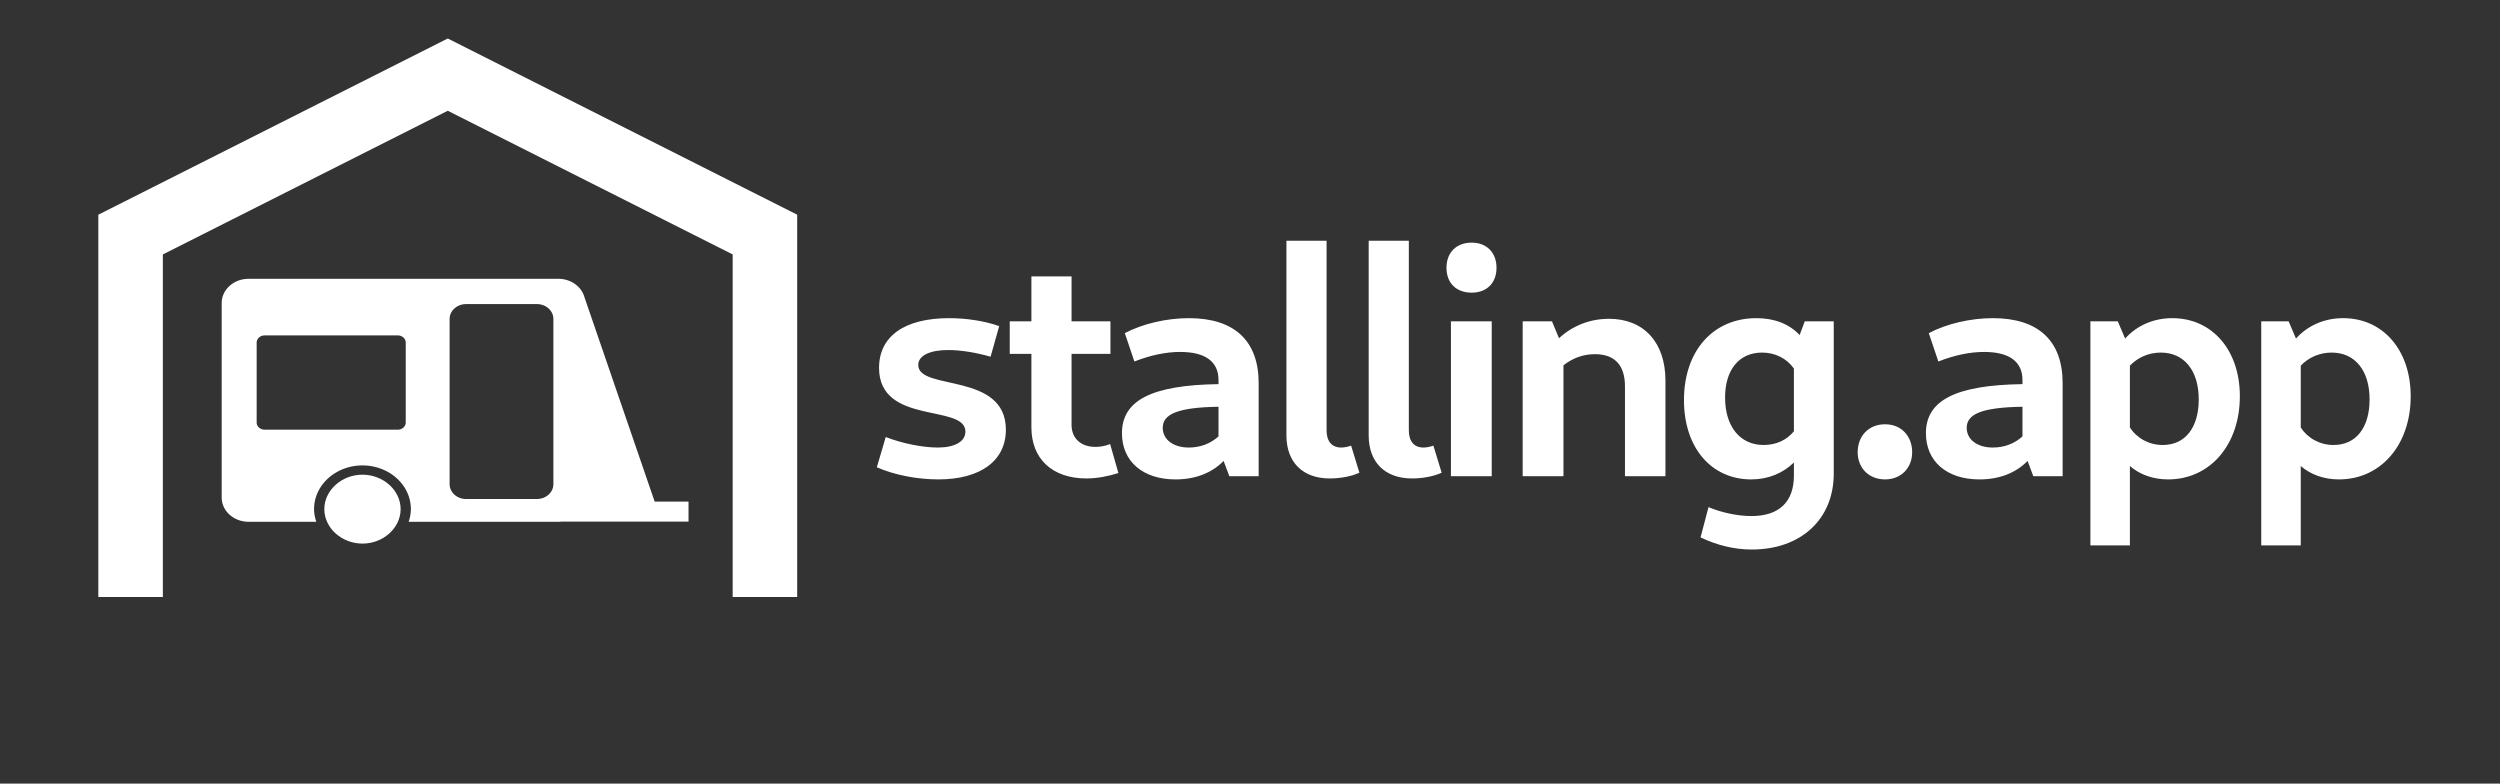
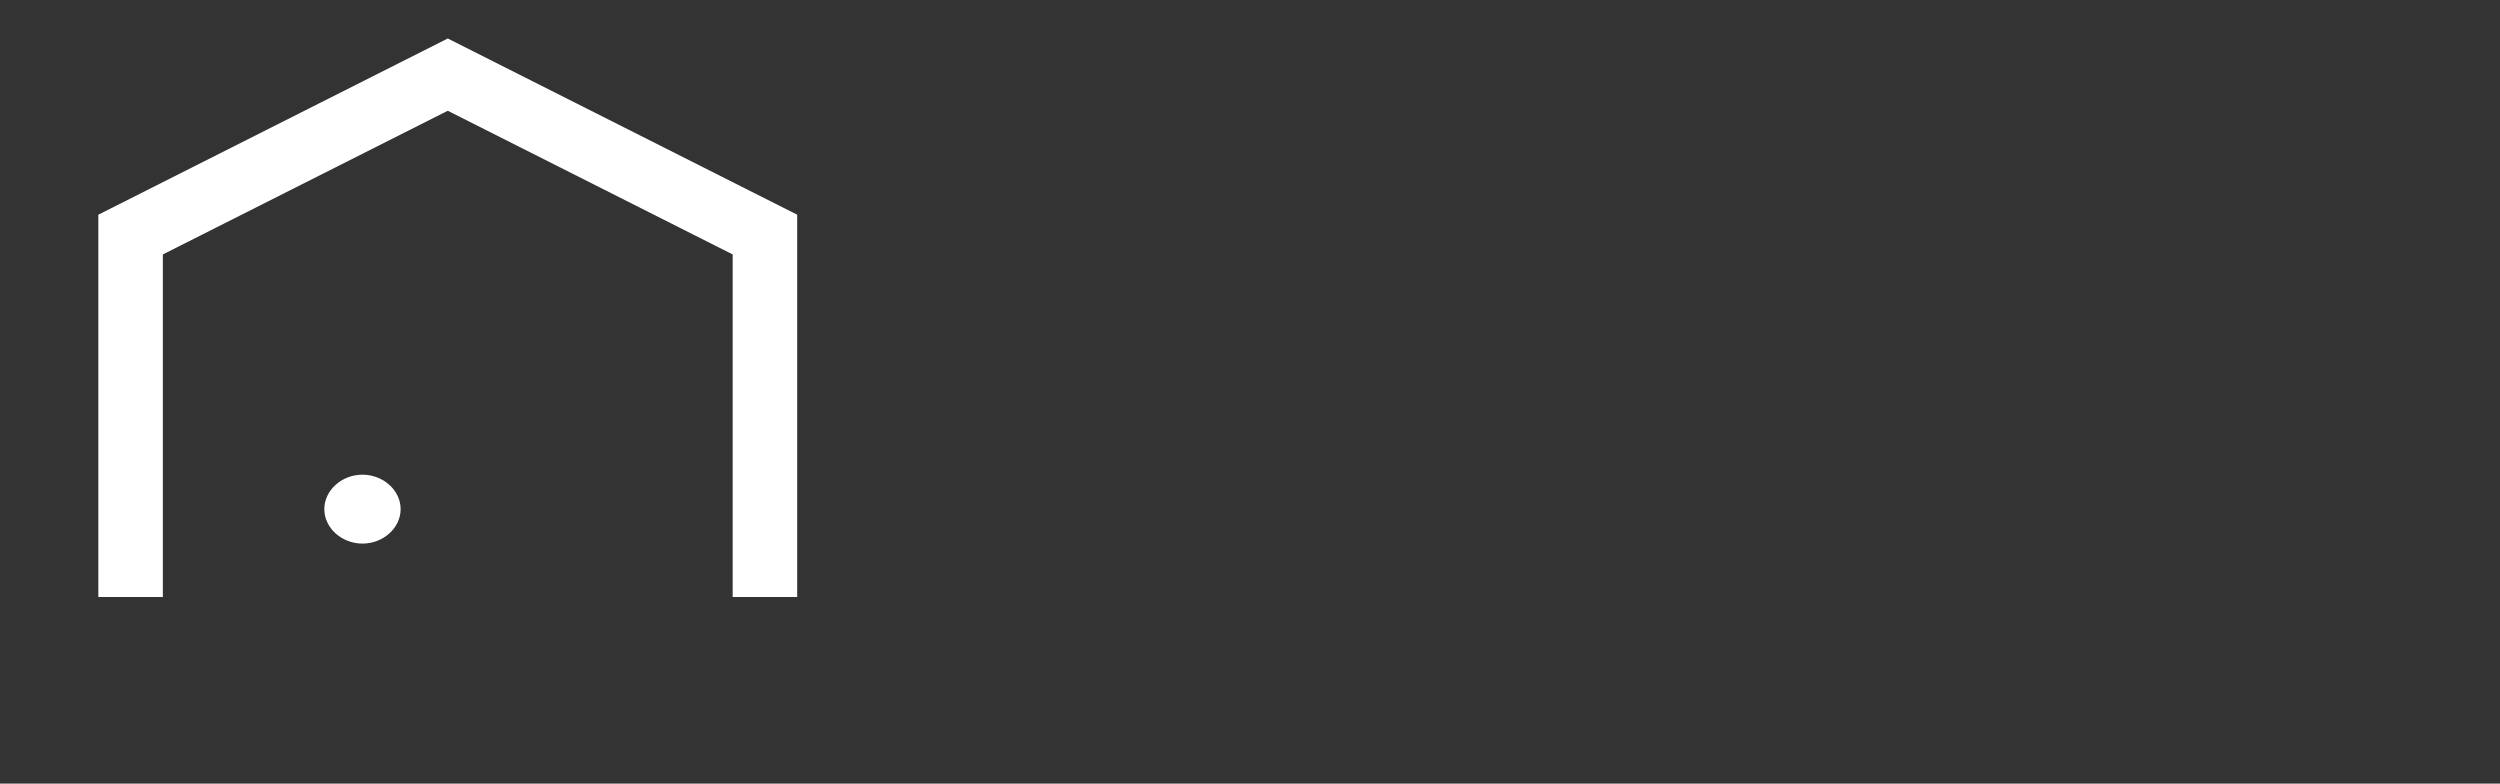
<svg xmlns="http://www.w3.org/2000/svg" viewBox="0 0 354.542 111.125">
  <rect x="0" y="0" width="354.542" height="111.125" fill="#333333" stroke="none" />
  <defs>
-     <path id="a" d="M449.056 90.345h1720v300h-1720z" />
-   </defs>
+     </defs>
  <path fill="none" stroke="#fff" stroke-width="9.151" d="M18.52 84.667V33.266L63.5 10.583l44.98 22.683v51.4" />
  <g fill="#fff">
-     <path fill-rule="evenodd" d="M35.259 39.54c-2.117 0-3.82 1.54-3.82 3.45v27.558c0 1.91 1.703 3.45 3.82 3.45h9.6a6.865 6.2 0 01-.32-1.794 6.865 6.2 0 016.866-6.2 6.865 6.2 0 016.865 6.2 6.865 6.2 0 01-.32 1.793h21.232c.146 0 .289-.009.43-.023h18.033v-2.842h-4.804L82.88 42.13c-.422-1.492-1.91-2.59-3.697-2.59zm30.844 3.585H76.14c1.297 0 2.34.943 2.34 2.114v23.416c0 1.17-1.043 2.113-2.34 2.113H66.103c-1.296 0-2.34-.942-2.34-2.113V45.24c0-1.171 1.044-2.114 2.34-2.114zM37.53 47.567h18.879c.627 0 1.132.456 1.132 1.022v11.324c0 .566-.505 1.022-1.132 1.022h-18.88c-.626 0-1.131-.456-1.131-1.022V48.59c0-.566.505-1.022 1.132-1.022z" style="font-variation-settings:normal" />
-     <path d="M51.405 67.318c-2.952 0-5.411 2.22-5.411 4.886 0 2.665 2.459 4.886 5.41 4.886 2.952 0 5.412-2.22 5.412-4.886 0-2.665-2.46-4.886-5.411-4.886z" color="#000" />
+     <path d="M51.405 67.318c-2.952 0-5.411 2.22-5.411 4.886 0 2.665 2.459 4.886 5.41 4.886 2.952 0 5.412-2.22 5.412-4.886 0-2.665-2.46-4.886-5.411-4.886" color="#000" />
  </g>
  <g fill="#fff" aria-label="stalling.app" font-family="Cantarell" font-size="117.997" font-weight="700" letter-spacing="-5.531" style="line-height:1.25;white-space:pre;shape-inside:url(#a)" transform="matrix(.383 0 0 .383 -49.404 -7.65)" word-spacing="0">
-     <path d="M476.432 197.488c15.694 0 25.015-6.961 25.015-18.407 0-21.476-32.449-14.278-32.449-23.953 0-3.422 4.13-5.546 11.092-5.546 4.72 0 10.384.944 15.693 2.478l3.186-11.328c-5.31-1.888-12.035-2.95-18.525-2.95-16.402 0-25.96 6.608-25.96 18.408 0 21.357 31.978 13.215 31.978 23.599 0 3.658-3.894 5.9-10.266 5.9-5.546 0-13.216-1.534-19.234-3.894l-3.303 11.21c6.49 2.832 14.867 4.483 22.773 4.483zM531.315 197.134c3.894 0 8.142-.826 11.8-2.005l-3.068-10.738c-1.652.708-3.658 1.062-5.428 1.062-5.428 0-8.85-3.186-8.85-8.142v-26.313h14.396v-12.036h-14.396v-16.638h-14.867v16.638h-8.024v12.036h8.024v27.257c0 11.564 7.67 18.88 20.413 18.88zM584.192 196.308h10.856v-34.455c0-15.575-8.85-24.071-25.841-24.071-8.142 0-16.992 2.006-23.718 5.546l3.54 10.502c6.018-2.36 11.682-3.54 16.992-3.54 9.204 0 14.16 3.54 14.16 10.383v1.534c-24.78.354-35.754 6.018-35.754 18.172 0 10.384 7.67 17.11 19.824 17.11 7.316 0 13.452-2.36 17.817-6.844zm-4.011-14.75c-2.832 2.597-6.608 4.13-10.974 4.13-5.782 0-9.676-2.95-9.676-7.315 0-5.192 5.9-7.552 20.65-7.788zM621.376 197.134c3.776 0 7.906-.708 10.974-2.123l-3.068-10.03c-1.298.472-2.596.708-3.658.708-3.54 0-5.428-2.36-5.428-6.372v-70.208h-14.868v72.096c0 9.912 6.018 15.93 16.048 15.93zM651.834 197.134c3.776 0 7.906-.708 10.974-2.123l-3.068-10.03c-1.298.472-2.596.708-3.658.708-3.54 0-5.428-2.36-5.428-6.372v-70.208h-14.868v72.096c0 9.912 6.018 15.93 16.048 15.93zM666.244 196.308h15.104v-57.346h-15.104zm7.67-67.966c5.546 0 9.204-3.54 9.204-9.204 0-5.663-3.658-9.321-9.204-9.321-5.664 0-9.322 3.658-9.322 9.321 0 5.664 3.658 9.204 9.322 9.204zM730.685 196.308h14.986V160.91c0-14.16-8.024-22.891-20.886-22.891-6.962 0-13.451 2.478-18.525 7.198l-2.596-6.254h-10.856v57.346h15.104v-41.062c3.422-2.714 7.315-4.13 11.681-4.13 7.316 0 11.092 4.13 11.092 11.917zM777.662 223.448c18.172 0 30.326-11.21 30.326-28.083v-56.403H797.25l-1.888 5.074c-3.894-4.13-9.322-6.254-16.048-6.254-15.93 0-26.785 12.036-26.785 30.325 0 17.818 10.266 29.381 24.897 29.381 6.254 0 11.682-2.241 15.812-6.253v4.837c0 9.794-5.546 14.986-15.694 14.986-4.955 0-10.855-1.18-15.93-3.304l-2.95 11.21c6.255 2.95 12.509 4.484 18.998 4.484zm15.576-67.022v23.245c-2.596 3.186-6.49 5.074-11.21 5.074-8.731 0-14.277-6.844-14.277-17.582 0-10.266 5.192-16.637 13.687-16.637 4.838 0 9.086 2.124 11.8 5.9zM827 197.488c6.018 0 10.03-4.365 10.03-10.03 0-6.017-4.012-10.383-10.03-10.383-6.136 0-10.148 4.366-10.148 10.384 0 5.664 4.012 10.03 10.148 10.03zM881.883 196.308h10.856v-34.455c0-15.575-8.85-24.071-25.841-24.071-8.142 0-16.992 2.006-23.718 5.546l3.54 10.502c6.018-2.36 11.682-3.54 16.992-3.54 9.204 0 14.16 3.54 14.16 10.383v1.534c-24.78.354-35.754 6.018-35.754 18.172 0 10.384 7.67 17.11 19.824 17.11 7.316 0 13.451-2.36 17.817-6.844zm-4.012-14.75c-2.832 2.597-6.607 4.13-10.973 4.13-5.782 0-9.676-2.95-9.676-7.315 0-5.192 5.9-7.552 20.65-7.788zM931.81 197.488c15.458 0 26.55-12.743 26.55-30.797 0-17.11-10.266-28.909-25.015-28.909-6.962 0-13.098 2.714-17.464 7.552l-2.714-6.372h-10.148v82.952h14.632v-29.381c3.658 3.186 8.614 4.955 14.16 4.955zm-14.16-19.233v-22.891c2.95-3.068 6.963-4.838 11.447-4.838 8.613 0 14.041 6.607 14.041 17.345 0 10.384-4.956 16.874-13.333 16.874-5.074 0-9.558-2.478-12.154-6.49zM995.072 197.488c15.457 0 26.549-12.743 26.549-30.797 0-17.11-10.266-28.909-25.016-28.909-6.961 0-13.097 2.714-17.463 7.552l-2.714-6.372H966.28v82.952h14.632v-29.381c3.658 3.186 8.614 4.955 14.16 4.955zm-14.16-19.233v-22.891c2.95-3.068 6.962-4.838 11.446-4.838 8.613 0 14.041 6.607 14.041 17.345 0 10.384-4.956 16.874-13.333 16.874-5.074 0-9.558-2.478-12.154-6.49z" />
-   </g>
+     </g>
</svg>